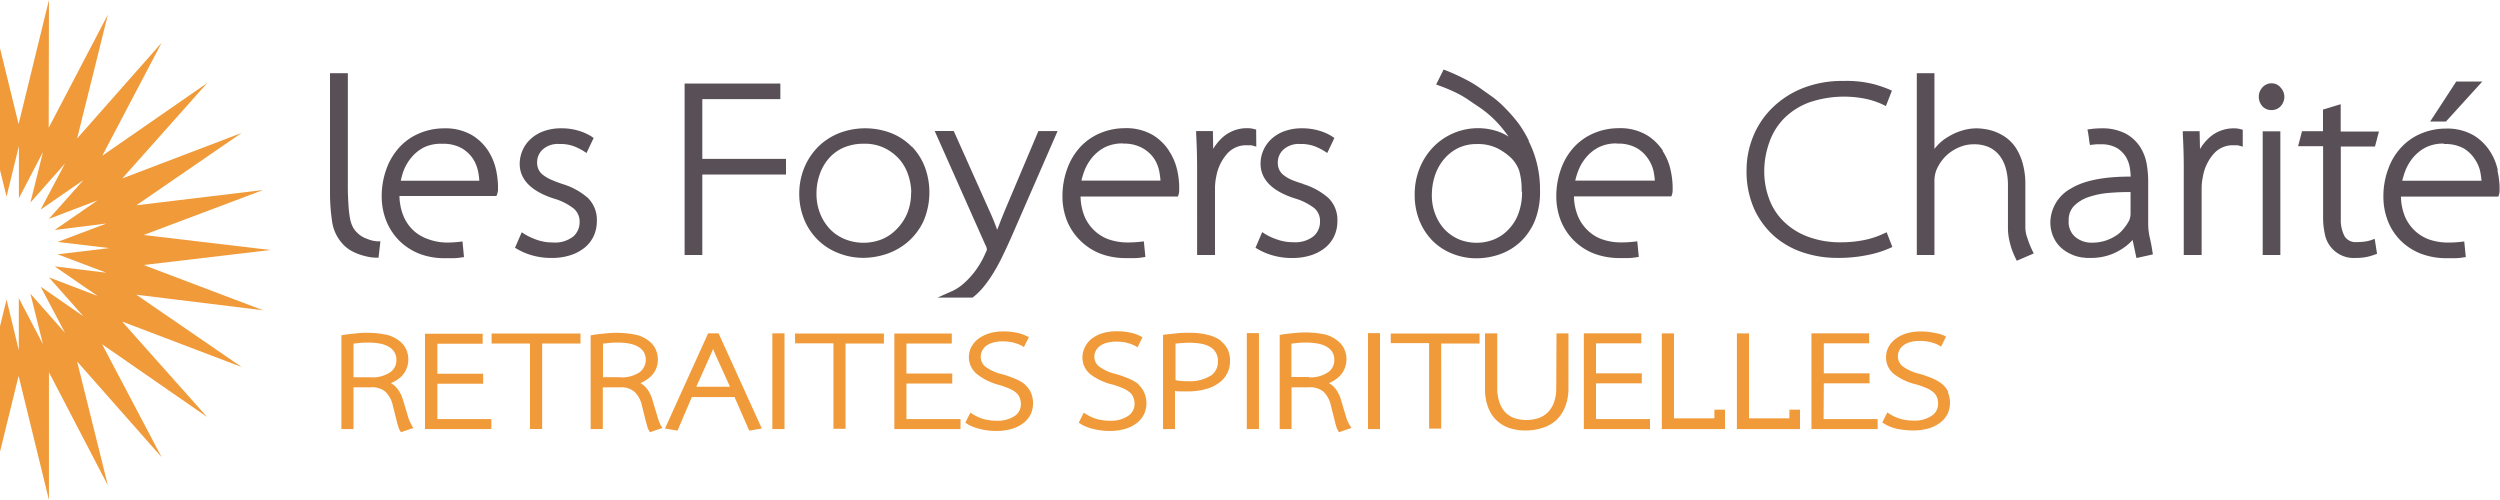
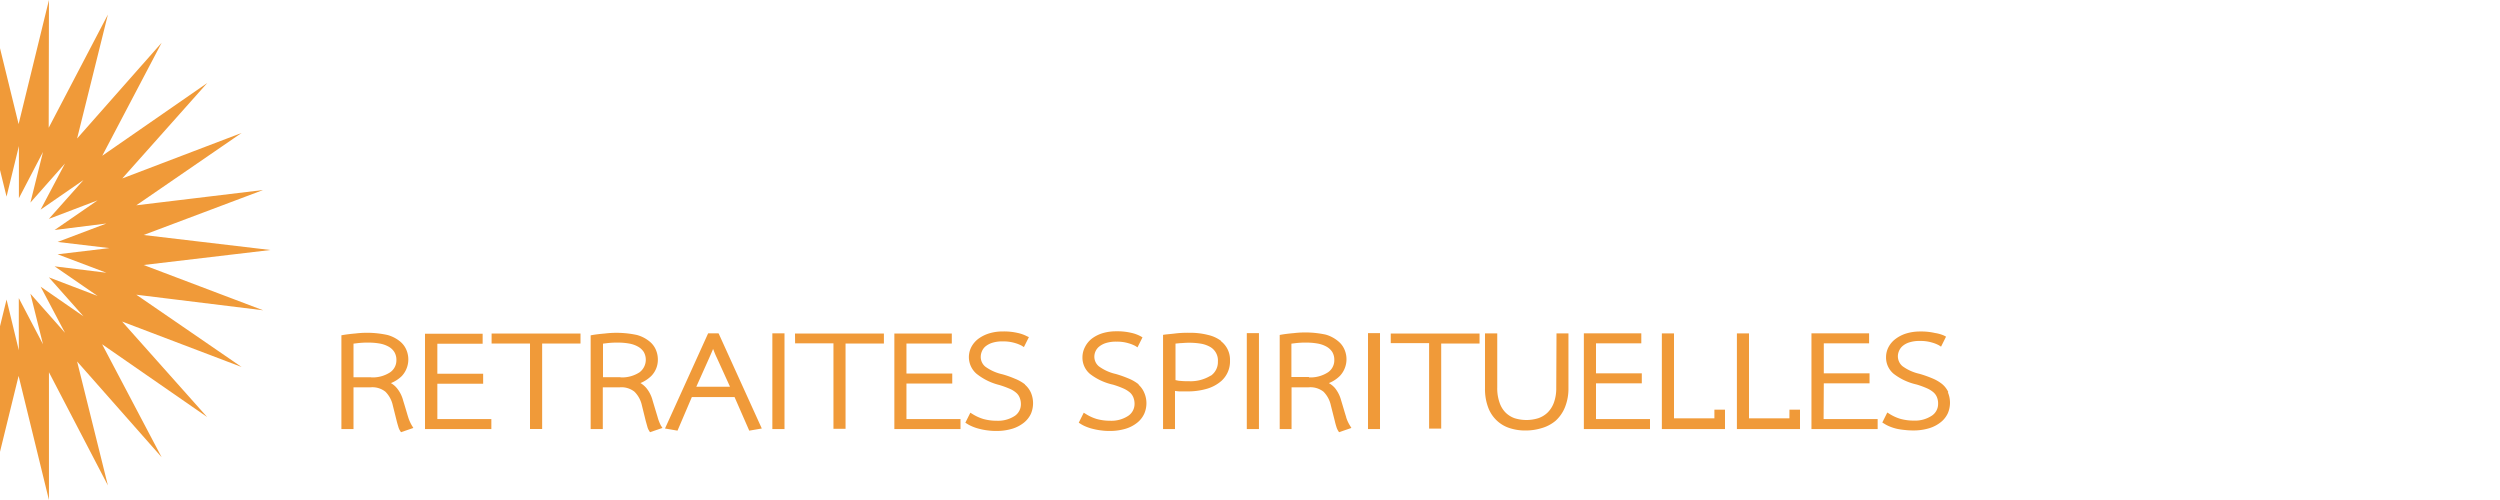
<svg xmlns="http://www.w3.org/2000/svg" viewBox="0 0 500 100" preserveAspectRatio="xMidYMin slice" aria-labelledby="logo__ttl" focusable="false" aria-hidden="true">
  <title id="logo__ttl">Les Foyers de Charité</title>
  <path fill="#f09a39" d="M28.72 53l25.37-3-25.37-3 23.91-9-25.37 3.06 21.06-14.47-23.87 9.1 17-19.09-21 14.55 11.88-22.6L15.42 27.7l6.16-24.79L9.74 25.55 9.79 0 3.72 24.82 0 9.64V34l1.31 5.32 2.47-10.11v10.43l4.82-9.25-2.52 10.13L13 32.7l-4.88 9.23L16.7 36l-6.93 7.78 9.75-3.71-8.6 5.93 10.36-1.3-9.76 3.69 10.36 1.23-10.36 1.24 9.76 3.69-10.36-1.28 8.6 5.92-9.75-3.72 6.93 7.8-8.58-5.94L13 66.56l-6.92-7.82L8.6 68.86l-4.84-9.24v10.43L1.31 59.91 0 65.25v25.11l3.72-15.18L9.79 100V74.45l11.79 22.64-6.16-24.8 16.91 19.16-11.91-22.6 21 14.55-17-19.09 23.9 9.09-21.06-14.46 25.37 3.12z" />
-   <path fill="#595057" d="M73.41 47.76a5 5 0 0 1-2.06-1.31 4 4 0 0 1-.81-1.11 6.22 6.22 0 0 1-.54-1.68 22.91 22.91 0 0 1-.31-2.75q-.14-2.07-.12-4.14V14.64H66v24a38.3 38.3 0 0 0 .42 5.66 8.28 8.28 0 0 0 2.19 4.56 6.64 6.64 0 0 0 1.73 1.34 9.93 9.93 0 0 0 1.9.8 14.06 14.06 0 0 0 1.7.42 9.09 9.09 0 0 0 1.27.12h.5l.37-3.28h-.65a6 6 0 0 1-2.02-.5zm24.26-17.55a10.09 10.09 0 0 0-3.3-3.2 10.6 10.6 0 0 0-5.62-1.34 12.63 12.63 0 0 0-4.89 1 11.38 11.38 0 0 0-3.92 2.72 12.9 12.9 0 0 0-2.6 4.26 15.84 15.84 0 0 0-1 5.62 13.22 13.22 0 0 0 .91 4.89 11.75 11.75 0 0 0 2.55 3.92 12 12 0 0 0 4 2.64 13.93 13.93 0 0 0 5.19.92h1.74a10.44 10.44 0 0 0 1.54-.15l.53-.08-.3-3.12-.57.07a21.94 21.94 0 0 1-2.69.15 11.21 11.21 0 0 1-3.75-.73 8.16 8.16 0 0 1-2.94-1.82 8.4 8.4 0 0 1-1.95-3 11.19 11.19 0 0 1-.71-3.76h19.4l.14-.38a2.53 2.53 0 0 0 .17-.82v-.88a17.38 17.38 0 0 0-.38-3.12 11.65 11.65 0 0 0-1.55-3.79zm-9.21-1.45a7.51 7.51 0 0 1 3.91.9 6.89 6.89 0 0 1 2.28 2.18 7.37 7.37 0 0 1 1 2.61 12.15 12.15 0 0 1 .21 1.7h-15.7a13.81 13.81 0 0 1 .59-2.09 9.57 9.57 0 0 1 1.56-2.6 8.13 8.13 0 0 1 2.51-2 7.88 7.88 0 0 1 3.64-.7zm24.09 8.06a24.17 24.17 0 0 1-2.29-.87 7.47 7.47 0 0 1-1.6-.92 3 3 0 0 1-.92-1.08 3.25 3.25 0 0 1-.32-1.47 3.49 3.49 0 0 1 1.12-2.58 4.52 4.52 0 0 1 3.32-1.1 7.74 7.74 0 0 1 3.12.53 11.94 11.94 0 0 1 1.78.91l.54.36 1.43-3-.4-.28a10 10 0 0 0-2.67-1.19 11.56 11.56 0 0 0-3.36-.47 10.09 10.09 0 0 0-3.57.58 7.63 7.63 0 0 0-2.63 1.59 6.58 6.58 0 0 0-1.62 2.31 6.75 6.75 0 0 0-.54 2.62c0 3.14 2.29 5.48 6.79 6.94a11.7 11.7 0 0 1 4 2 3.41 3.41 0 0 1 1.19 2.79 3.75 3.75 0 0 1-1.26 2.8 5.9 5.9 0 0 1-4.15 1.2 9.21 9.21 0 0 1-3.12-.52 12.68 12.68 0 0 1-2.48-1.15l-.56-.37-1.35 3.1.42.25a13 13 0 0 0 3.15 1.31 13.76 13.76 0 0 0 3.72.48 12 12 0 0 0 3.77-.54 8.81 8.81 0 0 0 2.87-1.52 6.64 6.64 0 0 0 1.83-2.37 7.11 7.11 0 0 0 .61-2.94 6.15 6.15 0 0 0-1.77-4.61 13.67 13.67 0 0 0-5.05-2.79zm27.91-17h15.61v-3.11h-19.15V51h3.54V34.91h16.74v-3.14h-16.74zm41.87 9.51a11.84 11.84 0 0 0-4.09-2.71 14.56 14.56 0 0 0-10.24-.06 12.64 12.64 0 0 0-4.18 2.61 13 13 0 0 0-2.88 4.17 13.77 13.77 0 0 0-1.09 5.52 13.52 13.52 0 0 0 1 5.06 12.13 12.13 0 0 0 2.66 4 12 12 0 0 0 4.05 2.65 13.35 13.35 0 0 0 5.11 1 14.91 14.91 0 0 0 4.58-.76 13 13 0 0 0 4.27-2.39 12.49 12.49 0 0 0 3.15-4.13 14.57 14.57 0 0 0 .31-10.86 12.05 12.05 0 0 0-2.59-4.1zm-.11 9.13a10.87 10.87 0 0 1-.81 4.29 10 10 0 0 1-2.15 3.15 8.72 8.72 0 0 1-3 2 10 10 0 0 1-7.11 0 8.68 8.68 0 0 1-2.98-1.9 9.68 9.68 0 0 1-2.08-3.13 10.5 10.5 0 0 1-.79-4.15 11.31 11.31 0 0 1 .62-3.78 9.58 9.58 0 0 1 1.79-3.19 8.21 8.21 0 0 1 2.93-2.19 10 10 0 0 1 4.17-.81 8.94 8.94 0 0 1 4.22.92A9.54 9.54 0 0 1 180 32a9.32 9.32 0 0 1 1.69 3.13 11.53 11.53 0 0 1 .56 3.35zm51.6-8.28a10.09 10.09 0 0 0-3.3-3.2 10.51 10.51 0 0 0-5.62-1.34 12.63 12.63 0 0 0-4.89 1 11.48 11.48 0 0 0-3.92 2.72 12.84 12.84 0 0 0-2.6 4.27 16.05 16.05 0 0 0-1 5.61 13.21 13.21 0 0 0 .9 4.89 11.75 11.75 0 0 0 2.61 3.93 11.87 11.87 0 0 0 4 2.64 14.13 14.13 0 0 0 5.19.92H227a10.44 10.44 0 0 0 1.54-.15l.54-.08-.31-3.12-.57.07a21.89 21.89 0 0 1-2.68.15 11.44 11.44 0 0 1-3.76-.61 8.16 8.16 0 0 1-2.94-1.82 8.4 8.4 0 0 1-2-3 11.29 11.29 0 0 1-.71-3.76h19.48l.12-.38a2.54 2.54 0 0 0 .13-.77v-.88a16 16 0 0 0-.38-3.15 11.47 11.47 0 0 0-1.64-3.91zm-9.21-1.45a7.51 7.51 0 0 1 3.91.9 6.85 6.85 0 0 1 2.36 2.18 7.19 7.19 0 0 1 1 2.61 16.58 16.58 0 0 1 .22 1.7h-15.81a15.4 15.4 0 0 1 .63-2.07 9.57 9.57 0 0 1 1.56-2.6 8.13 8.13 0 0 1 2.51-2 7.89 7.89 0 0 1 3.64-.76zm26.62-2.82l-.41-.1a4.66 4.66 0 0 0-1.29-.17 7.24 7.24 0 0 0-4.89 1.73 9.69 9.69 0 0 0-2 2.41l-.06-3.57h-3.35v.58c.14 2.54.2 5.07.19 7.61V51H243V37.65a11 11 0 0 1 .23-2.22 9.32 9.32 0 0 1 2.2-4.68 5 5 0 0 1 3.85-1.7h.72a1.91 1.91 0 0 1 .54.08l.72.2zm9.46 10.88a24.17 24.17 0 0 1-2.29-.79 7.07 7.07 0 0 1-1.6-.92 3.06 3.06 0 0 1-.92-1.07 3.29 3.29 0 0 1-.32-1.48 3.48 3.48 0 0 1 1.09-2.58A4.53 4.53 0 0 1 260 28.8a7.74 7.74 0 0 1 3.12.53 12 12 0 0 1 1.79.91l.54.36 1.43-3-.41-.28a9.7 9.7 0 0 0-2.67-1.19 11.54 11.54 0 0 0-3.35-.47 10.05 10.05 0 0 0-3.57.58 7.54 7.54 0 0 0-2.63 1.59 6.74 6.74 0 0 0-2.14 4.89c0 3.14 2.28 5.48 6.79 6.94a11.89 11.89 0 0 1 4 2 3.41 3.41 0 0 1 1.1 2.76 3.79 3.79 0 0 1-1.25 2.8 5.94 5.94 0 0 1-4.14 1.22 9.21 9.21 0 0 1-3.12-.52 11.9 11.9 0 0 1-2.49-1.13l-.56-.37-1.34 3.13.42.25a13 13 0 0 0 3.17 1.32 13.71 13.71 0 0 0 3.72.48 12 12 0 0 0 3.77-.54 8.86 8.86 0 0 0 2.86-1.52 6.64 6.64 0 0 0 1.83-2.37 7.11 7.11 0 0 0 .61-2.94 6.15 6.15 0 0 0-1.77-4.61 13.69 13.69 0 0 0-5.06-2.8zm45.08-8.63a22.32 22.32 0 0 0-2-3.38 29.56 29.56 0 0 0-2.64-3.06 19.5 19.5 0 0 0-2.82-2.47L296.54 18a23.69 23.69 0 0 0-3.54-2.18 40.61 40.61 0 0 0-3.8-1.73l-.47-.19-1.5 3 .59.22a33.29 33.29 0 0 1 3.18 1.32 18.61 18.61 0 0 1 2.72 1.56l1.83 1.24a21.32 21.32 0 0 1 4.55 4c.58.68 1.12 1.39 1.63 2.1a9.45 9.45 0 0 0-2-1 12.48 12.48 0 0 0-12.9 2.89 13.07 13.07 0 0 0-2.83 4.23 13.84 13.84 0 0 0-1.06 5.54 13.61 13.61 0 0 0 .9 5 12.32 12.32 0 0 0 2.52 4 11.55 11.55 0 0 0 3.92 2.66 12.86 12.86 0 0 0 5 1 14.16 14.16 0 0 0 4.56-.76 11.81 11.81 0 0 0 4.16-2.45 12.21 12.21 0 0 0 2.94-4.23A15.33 15.33 0 0 0 308 38a21.33 21.33 0 0 0-2.27-9.79zm-1.36 10.15a12.29 12.29 0 0 1-.73 4.42 9 9 0 0 1-2 3.18 8.21 8.21 0 0 1-2.94 2 9.42 9.42 0 0 1-6.85 0 8.73 8.73 0 0 1-2.8-1.86 9 9 0 0 1-1.95-3 10.28 10.28 0 0 1-.77-4.13 12.59 12.59 0 0 1 .54-3.56 10.13 10.13 0 0 1 1.67-3.25 8.92 8.92 0 0 1 2.83-2.39 8.47 8.47 0 0 1 4-.91 8.76 8.76 0 0 1 4 .82 11.75 11.75 0 0 1 2.72 1.87 6.68 6.68 0 0 1 1.72 2.68 13.61 13.61 0 0 1 .47 4.16zm28.19-8.13a10.12 10.12 0 0 0-3.31-3.2 10.51 10.51 0 0 0-5.62-1.34 12.63 12.63 0 0 0-4.89 1 11.48 11.48 0 0 0-3.92 2.72 12.7 12.7 0 0 0-2.6 4.26 16.07 16.07 0 0 0-1 5.62 13.41 13.41 0 0 0 .9 4.89 11.68 11.68 0 0 0 6.59 6.56 14.24 14.24 0 0 0 5.21.92h1.73a10.18 10.18 0 0 0 1.54-.15l.53-.08-.3-3.12-.57.07a21.94 21.94 0 0 1-2.69.15 11.44 11.44 0 0 1-3.76-.61 7.93 7.93 0 0 1-2.93-1.83 8.38 8.38 0 0 1-2-3 11 11 0 0 1-.72-3.76h19.48l.13-.38a2.54 2.54 0 0 0 .13-.77v-.88a16.75 16.75 0 0 0-.39-3.15 11.19 11.19 0 0 0-1.6-3.88zm-9.22-1.45a7.47 7.47 0 0 1 4 .9 6.89 6.89 0 0 1 2.28 2.18 7.32 7.32 0 0 1 1.09 2.61c.11.64.18 1.21.22 1.7h-15.92a15.44 15.44 0 0 1 .64-2.07 9.32 9.32 0 0 1 1.56-2.6 8.13 8.13 0 0 1 2.51-2 7.81 7.81 0 0 1 3.62-.76zm53.42 17.96a16.77 16.77 0 0 1-3.92 1.31 23.16 23.16 0 0 1-4.63.46 18.39 18.39 0 0 1-6.69-1.13 13.71 13.71 0 0 1-4.78-3 12.14 12.14 0 0 1-2.93-4.5 15.74 15.74 0 0 1-1-5.56 17.13 17.13 0 0 1 1.09-6 12.57 12.57 0 0 1 3-4.71 13.87 13.87 0 0 1 5-3.11 21.54 21.54 0 0 1 11.26-.67 15.41 15.41 0 0 1 3.43 1.16l.55.28 1.2-3.08-.47-.23a27.28 27.28 0 0 0-3.08-1.06 22.14 22.14 0 0 0-6.12-.66 21.42 21.42 0 0 0-8.41 1.54 18.47 18.47 0 0 0-6.07 4.07 17 17 0 0 0-3.69 5.72 17.94 17.94 0 0 0-1.23 6.48 18.52 18.52 0 0 0 1.52 7.77 16.31 16.31 0 0 0 4.06 5.5 16.66 16.66 0 0 0 5.81 3.25 21.42 21.42 0 0 0 6.69 1.06 28.66 28.66 0 0 0 6.4-.63 20.21 20.21 0 0 0 4.21-1.34l.47-.22-1.14-2.94zm29.33 2.69c-.2-.46-.43-1.08-.69-1.87a6.24 6.24 0 0 1-.37-2V37a15.32 15.32 0 0 0-.53-4.32 11.34 11.34 0 0 0-1.4-3.16 8.24 8.24 0 0 0-2-2.06 10 10 0 0 0-2.2-1.15 10.52 10.52 0 0 0-2.06-.51 11 11 0 0 0-1.52-.13 10.07 10.07 0 0 0-2.94.44 11.34 11.34 0 0 0-2.62 1.15 9.44 9.44 0 0 0-2.31 1.81c-.21.23-.41.47-.6.71V14.64h-3.53V51h3.53V36.41a6.22 6.22 0 0 1 .35-2.3 8.3 8.3 0 0 1 1.14-2 7.92 7.92 0 0 1 1.7-1.67 9.1 9.1 0 0 1 2.18-1.15 7.06 7.06 0 0 1 2.49-.43 7.16 7.16 0 0 1 3 .56 5.81 5.81 0 0 1 2 1.5 7.13 7.13 0 0 1 1.39 2.69 12.22 12.22 0 0 1 .45 3.4v8.51a11.56 11.56 0 0 0 .23 2.35 16.73 16.73 0 0 0 .54 2c.2.56.46 1.16.76 1.8l.23.48 3.4-1.46-.27-.55zm23.81-1.92a12.55 12.55 0 0 1-.3-2.73v-8.56a21.5 21.5 0 0 0-.27-3.21 9.39 9.39 0 0 0-1.27-3.46 8.08 8.08 0 0 0-2.87-2.73 10.12 10.12 0 0 0-5.06-1.1 14.62 14.62 0 0 0-2.1.15l-.58.08.11.57c.1.55.19 1.2.28 2l.12.53.55-.07.74-.07h.71a6.4 6.4 0 0 1 3.4.75 5.53 5.53 0 0 1 1.8 1.8 6.19 6.19 0 0 1 .77 2.17 14.24 14.24 0 0 1 .17 1.74H426c-5.27 0-9.24.8-11.8 2.38a7.82 7.82 0 0 0-4.13 6.89 7.26 7.26 0 0 0 .67 2.94 6.34 6.34 0 0 0 2.15 2.55 8.43 8.43 0 0 0 1.64.9 8.21 8.21 0 0 0 2 .53h.1l.74.08h.77a11.62 11.62 0 0 0 3.16-.41 10.94 10.94 0 0 0 2.59-1.09 11.17 11.17 0 0 0 2-1.45c.23-.22.44-.43.63-.64l.77 3.61 3.29-.73-.09-.53c-.14-1-.32-1.92-.54-2.87zm-3.83-9.06v4.47a3.54 3.54 0 0 1-.25 1.16 8.54 8.54 0 0 1-1 1.54A6.44 6.44 0 0 1 423.4 47a9.33 9.33 0 0 1-2.19 1.09 8.44 8.44 0 0 1-2.87.44 5 5 0 0 1-3.26-1.12 3.91 3.91 0 0 1-1.34-3.3 4 4 0 0 1 1.07-2.93 7.53 7.53 0 0 1 2.94-1.78 17 17 0 0 1 4.18-.83c1.25-.1 2.52-.16 3.77-.16zm20.75-12.73A7.25 7.25 0 0 0 442 27.4a9.69 9.69 0 0 0-2 2.41l-.08-3.57h-3.36v.58c.14 2.54.21 5.07.19 7.61V51h3.58V37.65a11 11 0 0 1 .23-2.22 9.27 9.27 0 0 1 2.19-4.68 5.06 5.06 0 0 1 3.85-1.7h.7a1.89 1.89 0 0 1 .53.08l.72.2v-3.39l-.42-.1a4.62 4.62 0 0 0-1.27-.17zm5.68.59h3.53V51h-3.53zm1.79-9.6a2.41 2.41 0 0 0-1.84.82 2.67 2.67 0 0 0-.73 1.86 2.83 2.83 0 0 0 .66 1.84 2.34 2.34 0 0 0 1.86.83 2.39 2.39 0 0 0 1.91-.83 2.82 2.82 0 0 0 .68-1.79 2.69 2.69 0 0 0-.72-1.85 2.31 2.31 0 0 0-1.82-.88zM475 29.3l.79-3h-7.65v-5.46l-3.54 1.08v4.32h-4.2l-.78 3h5v14.32a15.39 15.39 0 0 0 .36 3.31 5.88 5.88 0 0 0 6.16 4.72 10.27 10.27 0 0 0 3.84-.68l.43-.15-.47-3-.64.24a6.89 6.89 0 0 1-1.19.29 9.88 9.88 0 0 1-1.72.12 2.56 2.56 0 0 1-2.49-1.19 6.92 6.92 0 0 1-.74-3.37V29.3zm24.56 4.76a11.19 11.19 0 0 0-1.56-3.8 10.06 10.06 0 0 0-3.29-3.2 10.53 10.53 0 0 0-5.62-1.34 12.68 12.68 0 0 0-4.9 1 11.44 11.44 0 0 0-3.91 2.72 12.38 12.38 0 0 0-2.6 4.26 15.62 15.62 0 0 0-1 5.62 13.21 13.21 0 0 0 .9 4.89 11.48 11.48 0 0 0 2.56 3.92 11.82 11.82 0 0 0 4 2.59 14.22 14.22 0 0 0 5.2.92h1.73a10.45 10.45 0 0 0 1.55-.15l.54-.08-.31-3.12-.57.07a21.89 21.89 0 0 1-2.68.15 11.44 11.44 0 0 1-3.76-.61 8.16 8.16 0 0 1-2.94-1.82 8.56 8.56 0 0 1-2-3 11.24 11.24 0 0 1-.71-3.76h19.48l.12-.38a2.54 2.54 0 0 0 .13-.77v-.88a16.23 16.23 0 0 0-.44-3.18zm-10.77-5.25a7.53 7.53 0 0 1 4 .9 6.89 6.89 0 0 1 2.21 2.18 7 7 0 0 1 1.07 2.56 16.15 16.15 0 0 1 .23 1.7h-15.85a17 17 0 0 1 .64-2.07 9.57 9.57 0 0 1 1.56-2.6 8.13 8.13 0 0 1 2.51-2 7.85 7.85 0 0 1 3.63-.76zm7.67-12.5h-5.21l-5.22 8h3.16l7.27-8zm-295.54 25.9c-.4 1-.76 1.86-1.09 2.75l-.4 1a39.52 39.52 0 0 0-1.46-3.61l-7.22-16.15h-3.81L197.08 49a2.48 2.48 0 0 1 .3.84 1.89 1.89 0 0 1-.25.7 17.72 17.72 0 0 1-2.29 3.92 16.94 16.94 0 0 1-2.13 2.27 10.36 10.36 0 0 1-2.15 1.44l-.39.16-2.66 1.19h7l.16-.12a14 14 0 0 0 1.72-1.64 23 23 0 0 0 2.07-2.82 36.42 36.42 0 0 0 2.1-3.83c.68-1.4 1.45-3.07 2.28-5l8.68-19.9h-3.84z" />
  <path fill="#f09a39" d="M81.64 83.45c-.24-.77-.55-1.88-1-3.31a6.39 6.39 0 0 0-1.27-2.52 4.23 4.23 0 0 0-1.19-1 6.61 6.61 0 0 0 2.19-1.42 4.89 4.89 0 0 0 .86-5.33 4.39 4.39 0 0 0-1.18-1.55A6.85 6.85 0 0 0 77.51 67a19.14 19.14 0 0 0-6.36-.31c-.92.08-1.75.18-2.48.3l-.39.07v18.75h2.42v-8.35h3.45a4.19 4.19 0 0 1 2.93.88 5.51 5.51 0 0 1 1.48 2.74l.78 3.12c.11.44.23.84.33 1.17a3 3 0 0 0 .33.76l.2.31 2.47-.85-.3-.49a8.12 8.12 0 0 1-.73-1.65zm-7.42-8H70.7v-6.72l.9-.11a16.88 16.88 0 0 1 2.13-.1 12.91 12.91 0 0 1 2.23.19 5.74 5.74 0 0 1 1.78.63 3.13 3.13 0 0 1 1.13 1.07 3 3 0 0 1 .41 1.59A2.9 2.9 0 0 1 78 74.48a6.4 6.4 0 0 1-3.76 1zm13.25 1.3h9.16v-2h-9.16v-6h9.06v-2H85v19.06h13.27v-2h-10.8zm10.85-8.05H106v17.1h2.43V68.71h7.67v-2H98.32zm33.21 14.74l-1-3.31a6.51 6.51 0 0 0-1.26-2.52 4.7 4.7 0 0 0-1.18-1 6.8 6.8 0 0 0 2.17-1.42 4.6 4.6 0 0 0 1.31-3.33 4.88 4.88 0 0 0-.44-2 4.33 4.33 0 0 0-1.2-1.55A6.81 6.81 0 0 0 127.4 67a19.42 19.42 0 0 0-6.4-.3c-.91.08-1.75.17-2.49.3l-.38.07v18.74h2.43v-8.35H124a4.18 4.18 0 0 1 2.89.88 5.48 5.48 0 0 1 1.49 2.74l.77 3.12.33 1.17a2.7 2.7 0 0 0 .33.76l.19.31 2.49-.85-.32-.49a8.55 8.55 0 0 1-.64-1.65zm-7.43-8h-3.5v-6.71l.9-.11a16.56 16.56 0 0 1 2.11-.1 12.75 12.75 0 0 1 2.23.19 5.56 5.56 0 0 1 1.78.63 3.24 3.24 0 0 1 1.14 1.07 3.15 3.15 0 0 1-.88 4.07 6.46 6.46 0 0 1-3.78 1zm19.59-8.78h-2.06L133 85.7l2.5.43 2.87-6.72h8.54l2.94 6.72 2.51-.43-8.6-18.94zm-4.43 10.69l2.63-5.87.64-1.47a1.86 1.86 0 0 1 .1-.25.26.26 0 0 0 .07.21 15.75 15.75 0 0 0 .67 1.59l2.63 5.78zm15.21-10.69h2.43v19.15h-2.43zm4.55 2h7.67v17.1h2.42V68.71h7.67v-2H159zm22.27 8.05h9.16v-2h-9.16v-6h9.07v-2h-11.49v19.1h13.23v-2h-10.81zm23.68.15a7.86 7.86 0 0 0-1.97-1.11 19.3 19.3 0 0 0-2.55-.9 9.17 9.17 0 0 1-3.4-1.53 2.52 2.52 0 0 1-.9-2 2.73 2.73 0 0 1 .21-1 2.61 2.61 0 0 1 .69-1 4.1 4.1 0 0 1 1.34-.74 6.5 6.5 0 0 1 2.15-.3 8.11 8.11 0 0 1 2.44.32 7.09 7.09 0 0 1 1.38.55l.42.27 1-2-.35-.15a7.36 7.36 0 0 0-1.89-.68 12 12 0 0 0-2.93-.3 9.25 9.25 0 0 0-2.72.37 7.3 7.3 0 0 0-2.17 1.06 5 5 0 0 0-1.43 1.64 4.4 4.4 0 0 0 1 5.38 11.89 11.89 0 0 0 4.58 2.26 19.7 19.7 0 0 1 2.11.77 4.85 4.85 0 0 1 1.31.83 2.46 2.46 0 0 1 .67 1 3.43 3.43 0 0 1 .22 1.23 2.82 2.82 0 0 1-1.18 2.32 6.11 6.11 0 0 1-3.65 1 10 10 0 0 1-2.67-.35 8.76 8.76 0 0 1-2.19-1l-.42-.26-1 2 .35.22a7 7 0 0 0 1.19.6 9.23 9.23 0 0 0 1.44.45 11.72 11.72 0 0 0 1.55.28 12 12 0 0 0 1.58.1 10.82 10.82 0 0 0 3.3-.45 7 7 0 0 0 2.34-1.24 5 5 0 0 0 1.38-1.78 5.43 5.43 0 0 0 0-4.15 4.58 4.58 0 0 0-1.2-1.63zm22.75 0a8.24 8.24 0 0 0-2-1.16 23.23 23.23 0 0 0-2.54-.9 9.1 9.1 0 0 1-3.4-1.53 2.5 2.5 0 0 1-.91-2 2.62 2.62 0 0 1 .9-1.9 4.1 4.1 0 0 1 1.34-.74 6.58 6.58 0 0 1 2.15-.3 8 8 0 0 1 2.44.32 6.85 6.85 0 0 1 1.38.55l.42.27 1-2-.38-.22a7.22 7.22 0 0 0-1.9-.69 12.08 12.08 0 0 0-2.94-.3 9.37 9.37 0 0 0-2.73.37 7 7 0 0 0-2.15 1.07 4.93 4.93 0 0 0-1.4 1.7 4.48 4.48 0 0 0-.51 2.06 4.26 4.26 0 0 0 1.5 3.32 11.64 11.64 0 0 0 4.6 2.15 17.13 17.13 0 0 1 2.11.77 5.34 5.34 0 0 1 1.32.83 2.68 2.68 0 0 1 .67 1 3.43 3.43 0 0 1 .22 1.23 2.86 2.86 0 0 1-1.24 2.39 6.11 6.11 0 0 1-3.65 1 10 10 0 0 1-2.67-.35 8.69 8.69 0 0 1-2.18-1l-.42-.26-1 2 .35.22a6.55 6.55 0 0 0 1.18.6 9.23 9.23 0 0 0 1.44.45 12.17 12.17 0 0 0 1.56.28 11.72 11.72 0 0 0 1.57.1 10.82 10.82 0 0 0 3.3-.45 6.85 6.85 0 0 0 2.34-1.24 4.87 4.87 0 0 0 1.37-1.78 5.25 5.25 0 0 0 0-4.15 4.53 4.53 0 0 0-1.13-1.61zm16.51-8.67a6.82 6.82 0 0 0-2.58-1.19 14 14 0 0 0-3.69-.44 21.45 21.45 0 0 0-2.72.11c-.84.11-1.56.16-2.23.24l-.4.06v18.84H235v-7.63a6.88 6.88 0 0 0 .9.1h1.57a13.54 13.54 0 0 0 3.85-.51 7.61 7.61 0 0 0 2.94-1.57 5.23 5.23 0 0 0 1.74-4.1 4.68 4.68 0 0 0-1.8-3.86zm-2.07 6.92a7.66 7.66 0 0 1-4.43 1.13 14.18 14.18 0 0 1-1.63-.06c-.33 0-.66-.09-1-.16v-7.3l.91-.09c.39 0 1-.08 1.74-.08a14.31 14.31 0 0 1 2.53.2 5.82 5.82 0 0 1 1.8.66 3.12 3.12 0 0 1 1.5 2.89 3.32 3.32 0 0 1-1.44 2.86zm7.2-8.48h2.43v19.18h-2.43zm19.87 16.77c-.25-.77-.56-1.88-1-3.31a6.67 6.67 0 0 0-1.23-2.47 4.54 4.54 0 0 0-1.23-1 6.59 6.59 0 0 0 2.23-1.46 4.87 4.87 0 0 0 .86-5.33 4.27 4.27 0 0 0-1.18-1.55 6.87 6.87 0 0 0-2.51-1.35 19.47 19.47 0 0 0-6.37-.31c-.92.08-1.75.18-2.48.3l-.38.07v18.82h2.37v-8.35h3.45a4.23 4.23 0 0 1 2.94.88 5.49 5.49 0 0 1 1.47 2.74l.79 3.12c.1.45.22.85.32 1.17a3.43 3.43 0 0 0 .33.76l.2.31 2.47-.85-.3-.49a7.12 7.12 0 0 1-.75-1.65zm-7.44-8h-3.51v-6.67l.9-.11a16.88 16.88 0 0 1 2.13-.1 12.83 12.83 0 0 1 2.23.19 5.65 5.65 0 0 1 1.78.63 3.24 3.24 0 0 1 1.14 1.07 3 3 0 0 1 .4 1.59 2.89 2.89 0 0 1-1.29 2.48 6.46 6.46 0 0 1-3.78 1zm11.81-8.78h2.4v19.19h-2.4zm4.55 2h7.67v17.1h2.42V68.71h7.67v-2h-17.76zm33.1 8.94a8.32 8.32 0 0 1-.46 2.93 5.39 5.39 0 0 1-1.25 2 5 5 0 0 1-1.88 1.15 8 8 0 0 1-4.75 0 4.93 4.93 0 0 1-1.79-1.12 5.17 5.17 0 0 1-1.21-2 8.57 8.57 0 0 1-.46-3V66.68H297v11a10.46 10.46 0 0 0 .67 3.91 6.88 6.88 0 0 0 1.8 2.62 6.71 6.71 0 0 0 2.59 1.45 9.93 9.93 0 0 0 3 .44 10.88 10.88 0 0 0 3.25-.47 7.54 7.54 0 0 0 2.8-1.47 7.36 7.36 0 0 0 1.88-2.7 10 10 0 0 0 .7-3.91V66.68h-2.39zm7.95-.89h9.16v-2h-9.16v-6h9.06v-2h-11.49v19.14H330v-2h-10.8zm23.68 7h-8.08V66.68h-2.43v19.13H345v-3.88h-2.12v1.84zm15 0h-8.08V66.68h-2.42v19.13H360v-3.88h-2.11zm6.88-7h9.15v-2h-9.15v-6h9.06v-2h-11.53v19.14h13.24v-2h-10.81zm24.9 1.75a4.68 4.68 0 0 0-1.22-1.6 8.1 8.1 0 0 0-2-1.16 22.83 22.83 0 0 0-2.56-.9 9.05 9.05 0 0 1-3.39-1.53 2.59 2.59 0 0 1-.7-3 2.63 2.63 0 0 1 .7-1 3.79 3.79 0 0 1 1.33-.74 6.54 6.54 0 0 1 2.15-.3 8 8 0 0 1 2.44.32 6.85 6.85 0 0 1 1.38.55l.42.27 1-2-.39-.21a7.15 7.15 0 0 0-1.82-.52 12.14 12.14 0 0 0-2.94-.3 9.37 9.37 0 0 0-2.73.37 6.93 6.93 0 0 0-2.16 1.07 4.89 4.89 0 0 0-1.44 1.63 4.34 4.34 0 0 0-.52 2.06 4.23 4.23 0 0 0 1.51 3.32 11.64 11.64 0 0 0 4.6 2.15 17.6 17.6 0 0 1 2.1.77 5.1 5.1 0 0 1 1.31.83 2.59 2.59 0 0 1 .68 1 3.22 3.22 0 0 1 .21 1.23 2.82 2.82 0 0 1-1.23 2.39 6.08 6.08 0 0 1-3.64 1 10 10 0 0 1-2.67-.35 8.76 8.76 0 0 1-2.19-1l-.43-.27-1 2 .36.22a6.46 6.46 0 0 0 1.17.6 9.23 9.23 0 0 0 1.44.45A14 14 0 0 0 381 86a13.6 13.6 0 0 0 1.56.09 10.82 10.82 0 0 0 3.3-.45 6.94 6.94 0 0 0 2.34-1.24 4.9 4.9 0 0 0 1.38-1.78 5.34 5.34 0 0 0 0-4.15z" />
</svg>